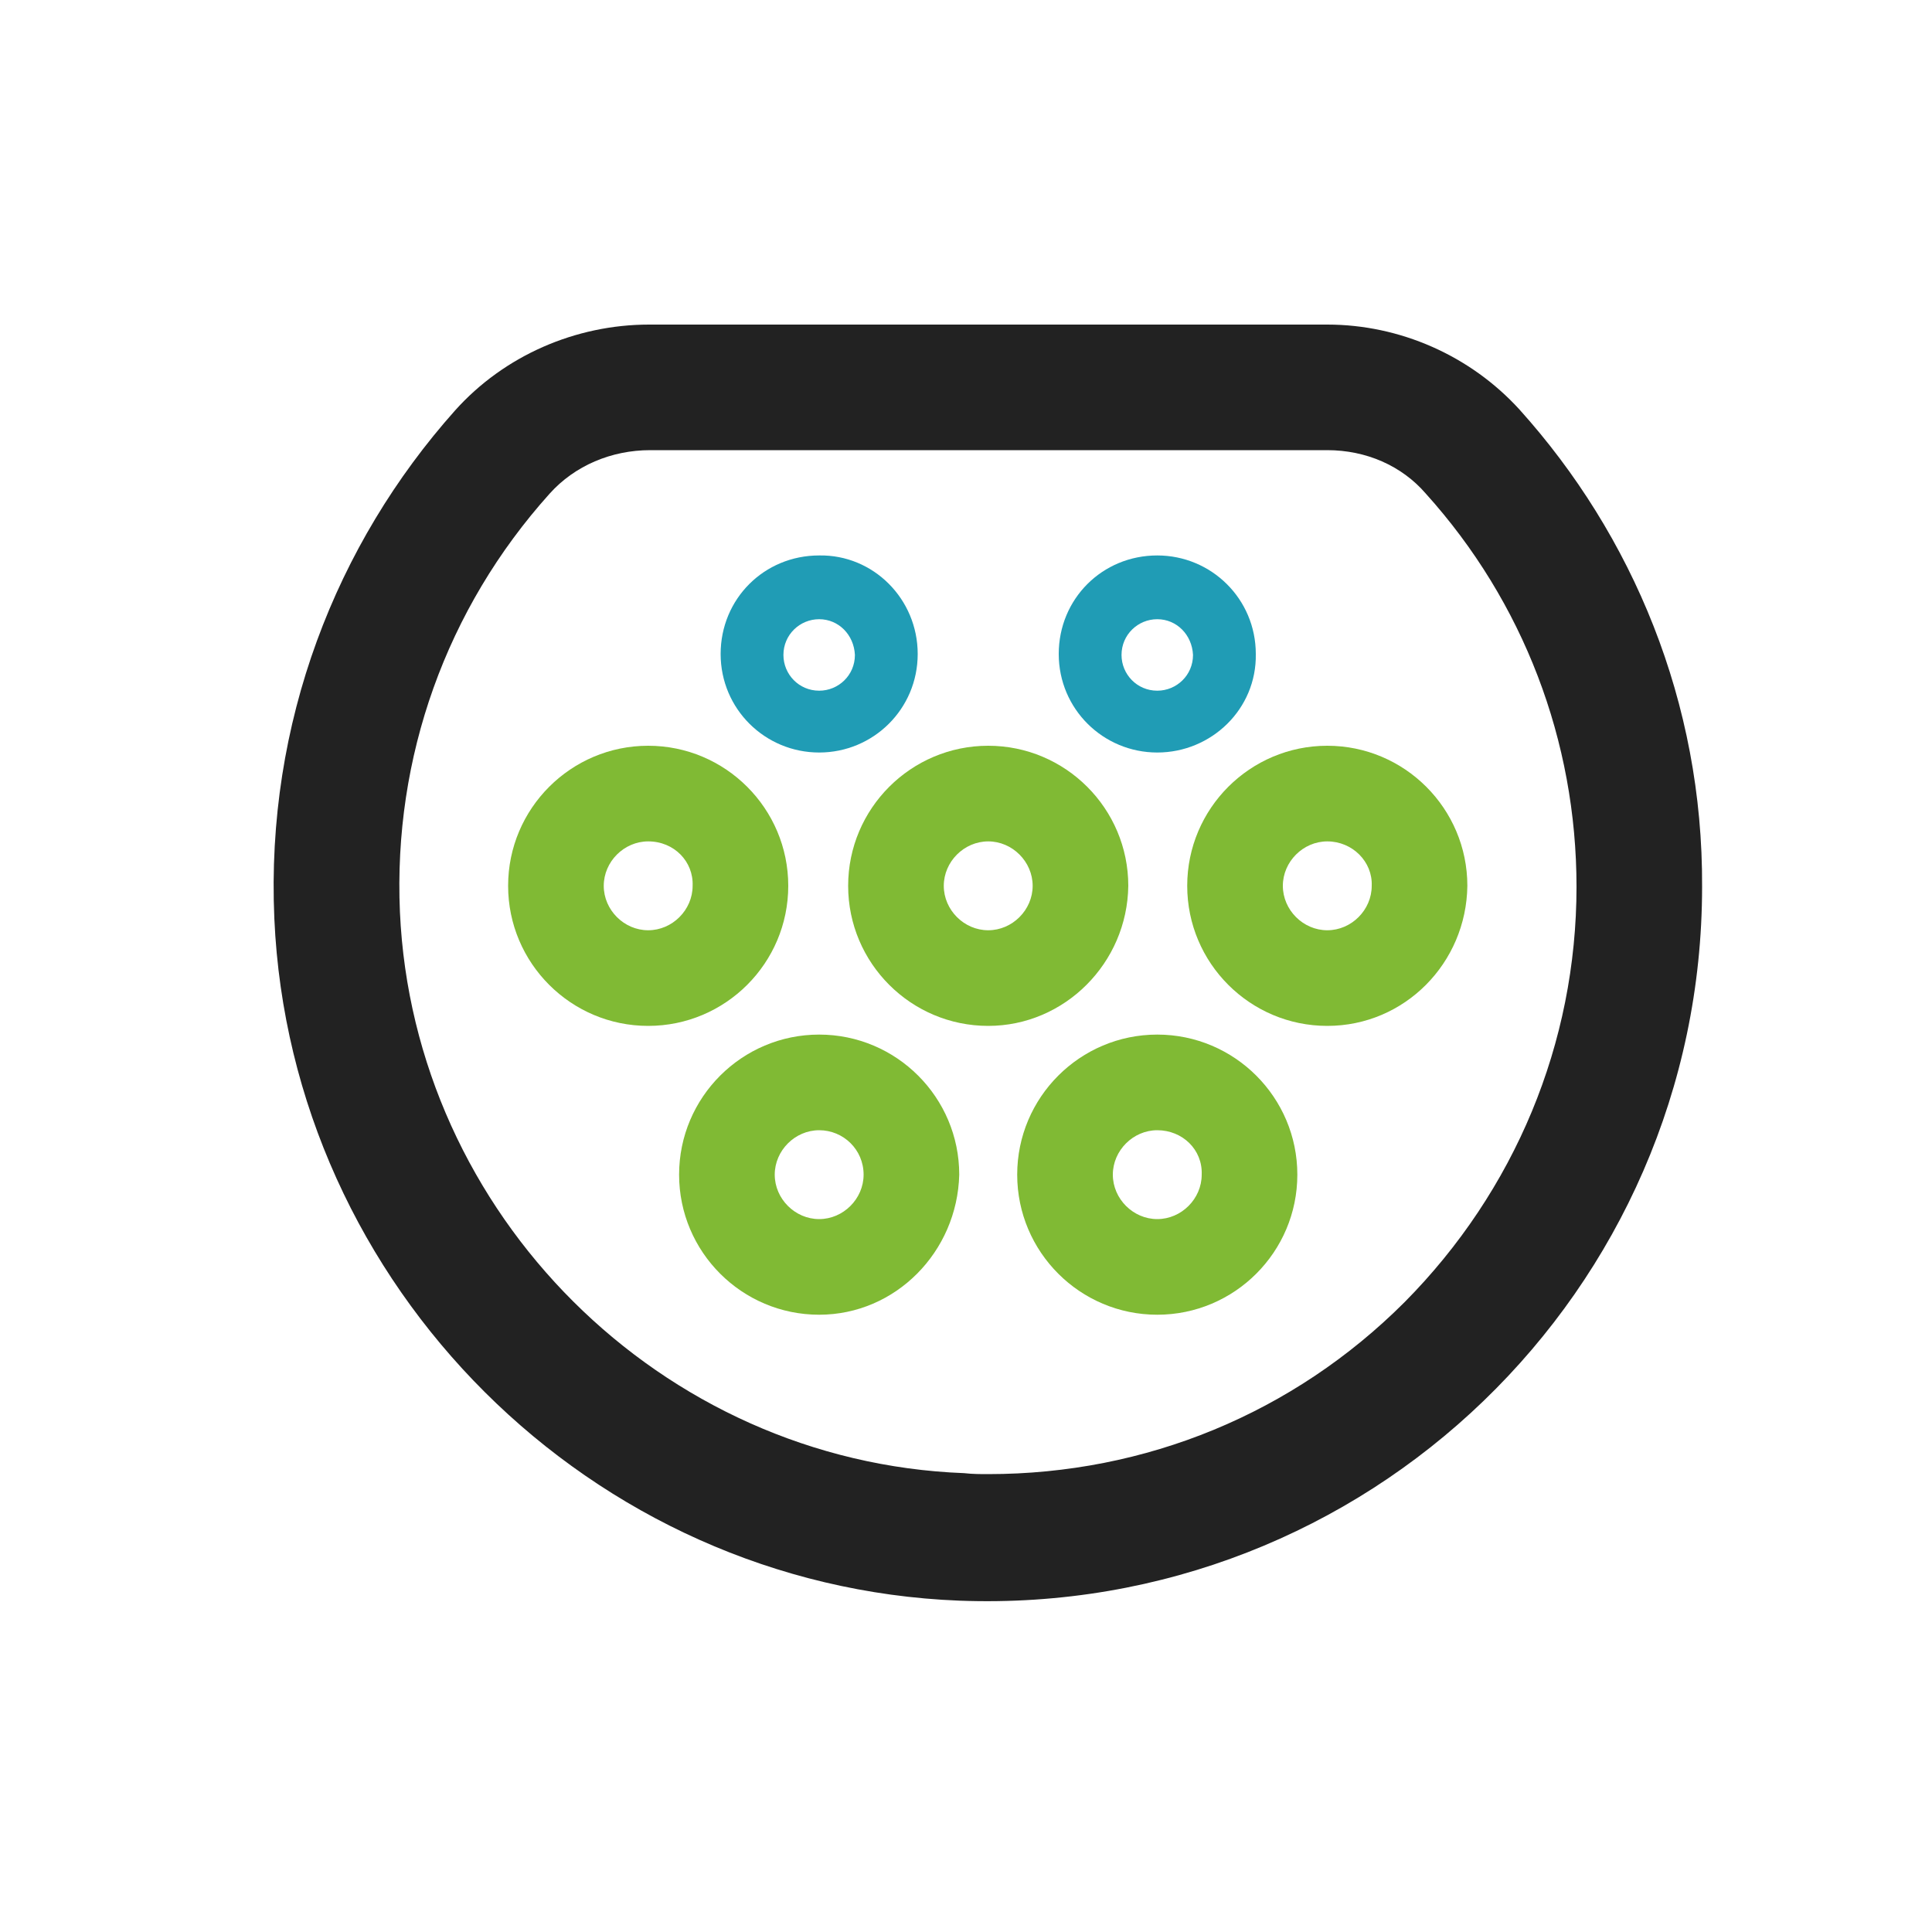
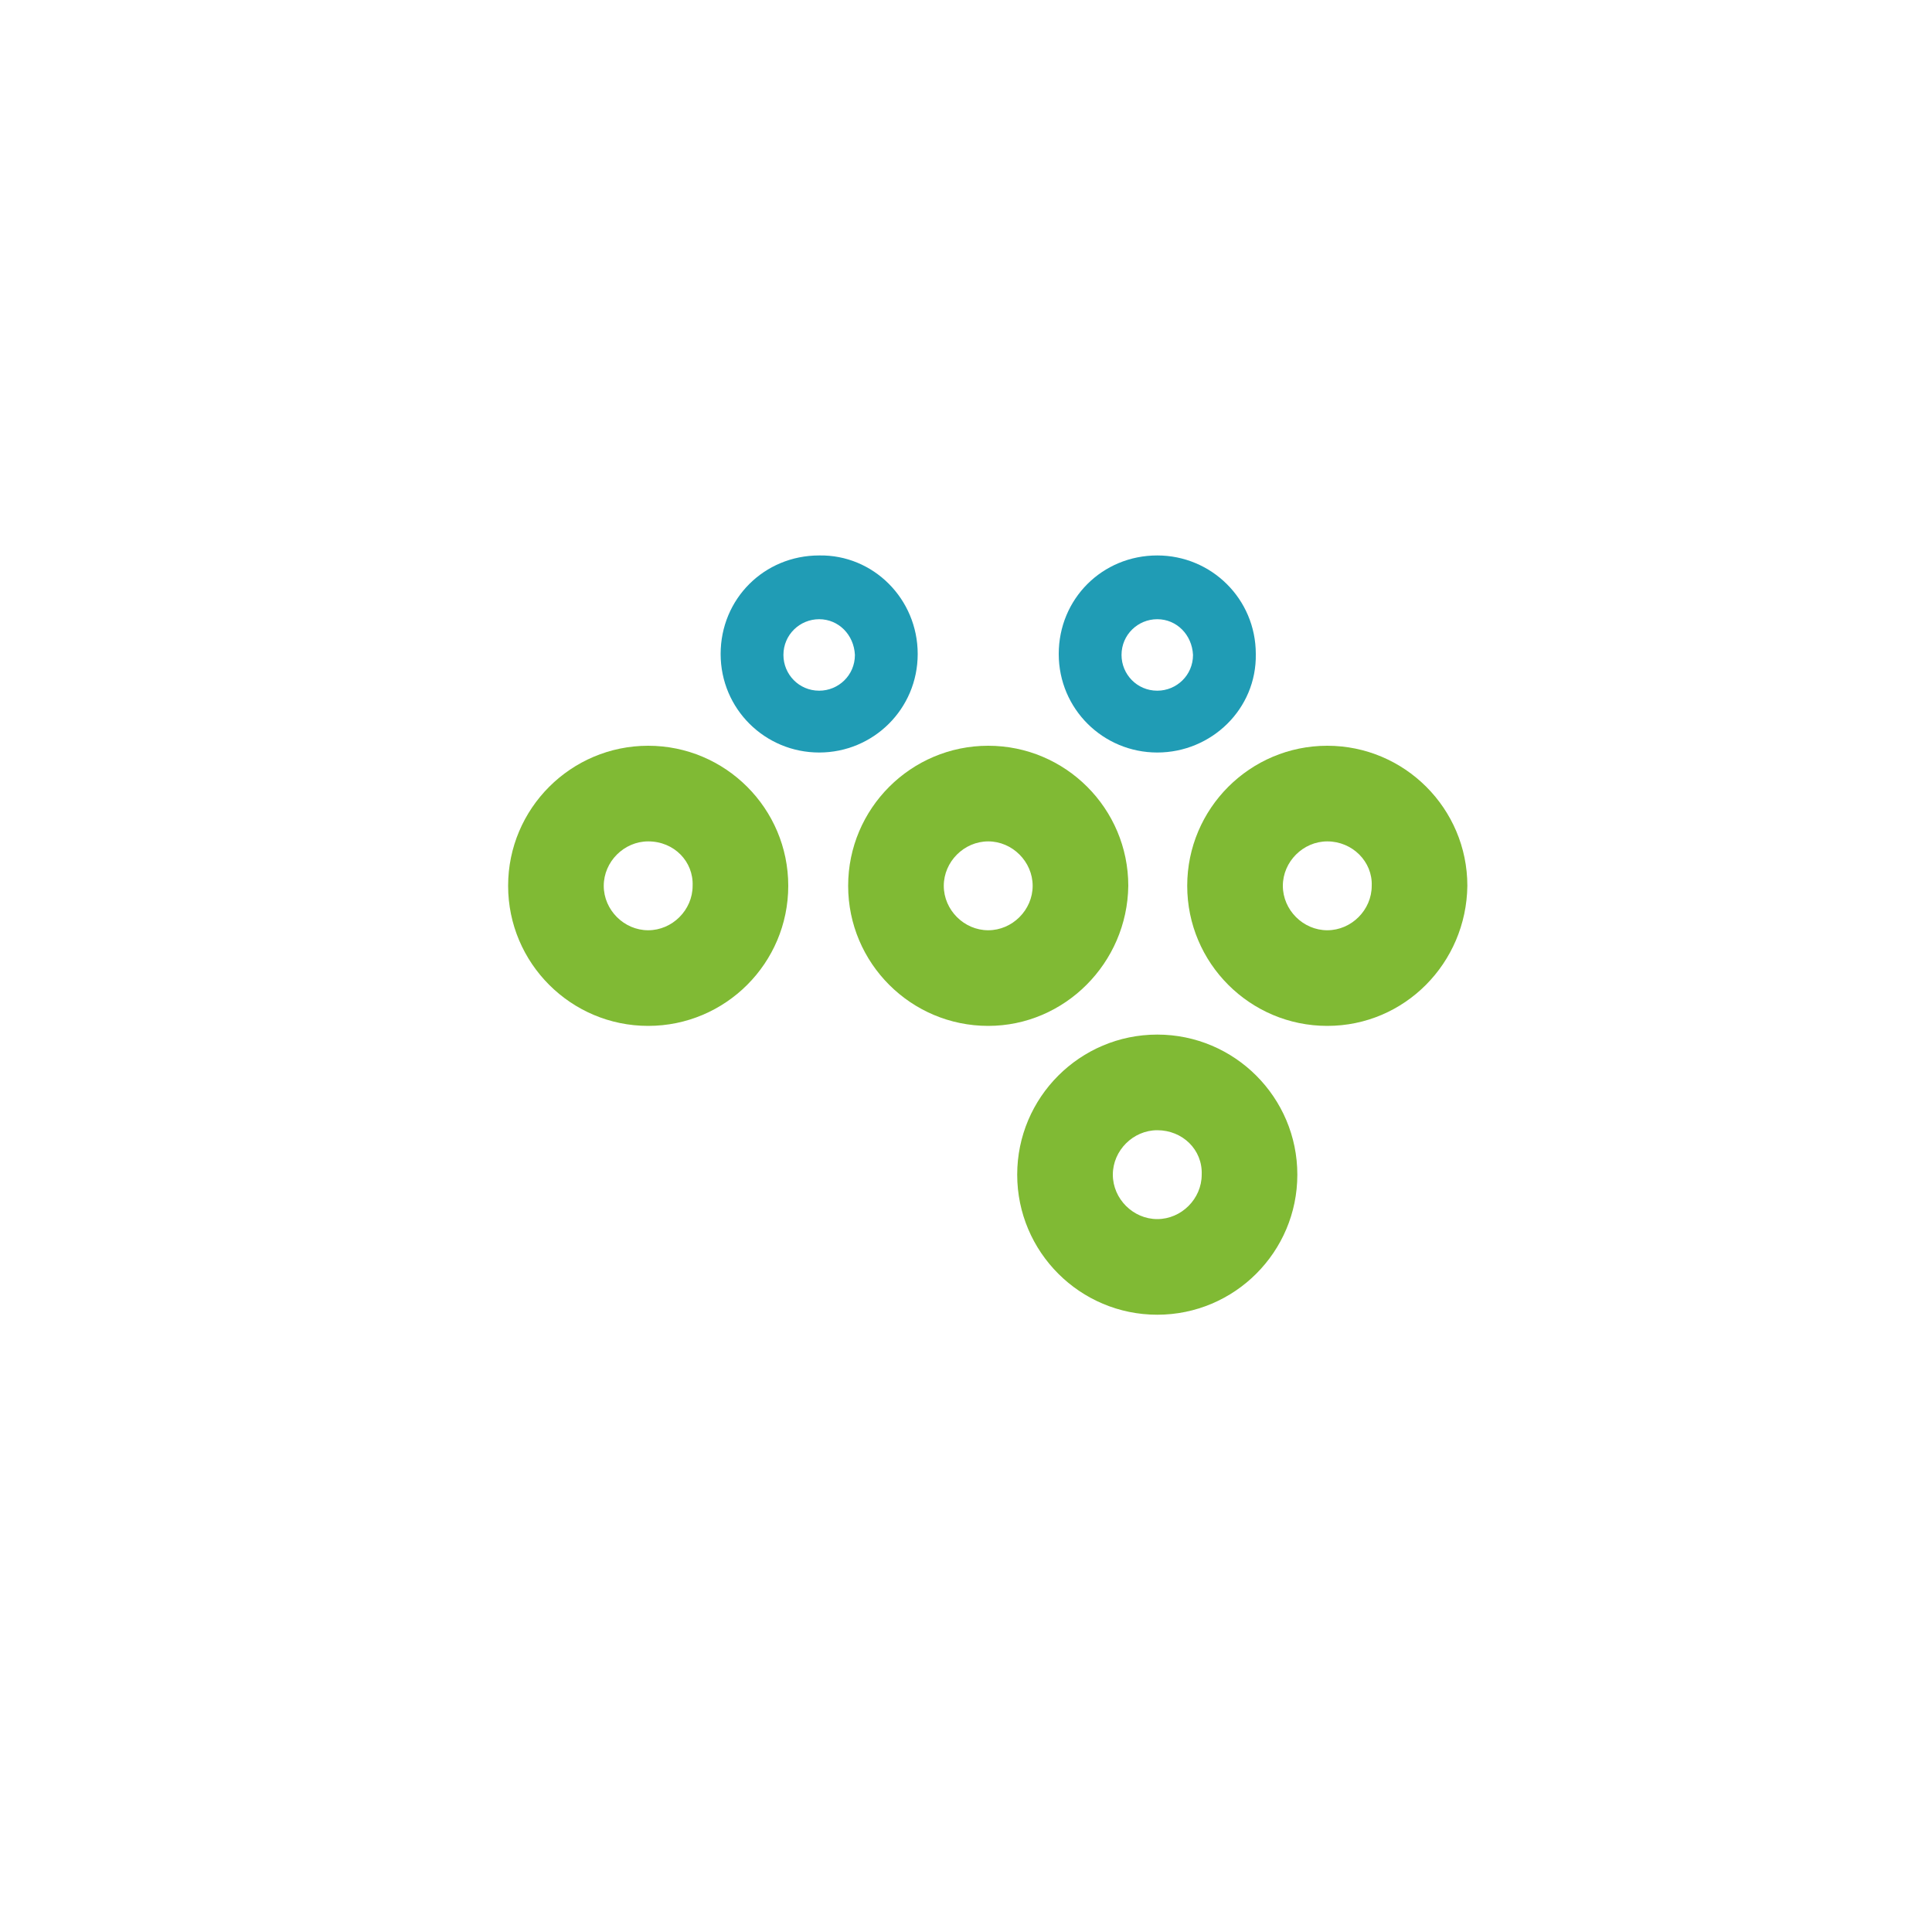
<svg xmlns="http://www.w3.org/2000/svg" id="圖層_1" x="0px" y="0px" viewBox="0 0 200 200" style="enable-background:new 0 0 200 200;" xml:space="preserve">
  <style type="text/css"> .st0{display:none;} .st1{display:inline;} .st2{fill:#292B6D;} .st3{fill:#222222;} .st4{fill:#209CB5;} .st5{fill:#80BA34;} </style>
  <g id="圖層_1_00000125570983610307285030000009245688047180067735_" class="st0">
    <g class="st1">
      <g>
        <path class="st2" d="M93.4,2.1c-45.3,3.2-81.6,40.2-84,85.5C7,133.1,38,171.7,80.1,181.1v10.1c0,4.9,4,8.8,8.8,8.8H111 c4.9,0,8.8-4,8.8-8.8v-10.1c40.5-9.1,70.9-45.2,70.9-88.5C190.7,40.3,146.5-1.7,93.4,2.1z M100,167.3 c-41.2,0-74.7-33.5-74.7-74.7S58.8,17.9,100,17.9s74.7,33.5,74.7,74.7S141.2,167.3,100,167.3z" />
      </g>
      <g>
        <g>
-           <path class="st2" d="M145.8,129c-7.7,0-14-6.3-14-14s6.3-14,14-14s14,6.3,14,14S153.5,129,145.8,129z M145.8,110 c-2.8,0-5,2.3-5,5c0,2.8,2.3,5,5,5c2.8,0,5-2.3,5-5C150.9,112.3,148.6,110,145.8,110z" />
-         </g>
+           </g>
        <g>
-           <path class="st2" d="M54.2,129c-7.7,0-14-6.3-14-14s6.3-14,14-14s14,6.3,14,14S61.9,129,54.2,129z M54.2,110c-2.8,0-5,2.3-5,5 c0,2.8,2.3,5,5,5c2.8,0,5-2.3,5-5S57,110,54.2,110z" />
-         </g>
+           </g>
      </g>
      <g>
        <path class="st2" d="M64.7,83.6c-10.9,0-19.8-8.9-19.8-19.8S53.8,44,64.7,44s19.8,8.9,19.8,19.8S75.6,83.6,64.7,83.6z M64.7,57.4 c-3.5,0-6.4,2.9-6.4,6.4s2.9,6.4,6.4,6.4s6.4-2.9,6.4-6.4S68.2,57.4,64.7,57.4z" />
      </g>
      <g>
        <path class="st2" d="M135.3,83.6c-10.9,0-19.8-8.9-19.8-19.8S124.4,44,135.3,44s19.8,8.9,19.8,19.8S146.2,83.6,135.3,83.6z M135.3,57.4c-3.5,0-6.4,2.9-6.4,6.4s2.9,6.4,6.4,6.4s6.4-2.9,6.4-6.4S138.8,57.4,135.3,57.4z" />
      </g>
      <g>
-         <path class="st2" d="M100,157.9c-10.9,0-19.8-8.9-19.8-19.8s8.9-19.8,19.8-19.8s19.8,8.9,19.8,19.8S110.9,157.9,100,157.9z M100,131.7c-3.5,0-6.4,2.9-6.4,6.4s2.9,6.4,6.4,6.4s6.4-2.9,6.4-6.4C106.4,134.6,103.5,131.7,100,131.7z" />
-       </g>
+         </g>
    </g>
  </g>
  <g id="圖層_2_00000105410091961673018010000013232145611600123809_">
    <g>
      <g>
-         <path class="st3" d="M157.3,42.4c-5.1-5.6-12.4-8.8-19.9-8.8H67.2c-7.6,0-15,3.2-20.1,8.9C34.8,56.3,27.5,74.8,28.4,95.1 c1.7,38.1,32.8,69.1,70.9,70.6c42.2,1.6,76.9-32.1,76.9-73.9C176.3,72.7,169,55.4,157.3,42.4z M145.4,134.8 c-11.5,11.5-26.8,17.8-43.1,17.8l0,0c-0.8,0-1.6,0-2.5-0.1c-31.4-1.2-57-26.8-58.4-58.1c-0.7-16,4.8-31.4,15.5-43.3 c2.6-2.9,6.4-4.5,10.4-4.5h70.1c4,0,7.7,1.6,10.2,4.5c10.1,11.2,15.6,25.6,15.6,40.7C163.2,108,156.8,123.3,145.4,134.8z" />
-       </g>
+         </g>
      <g>
        <g>
          <g>
            <path class="st4" d="M119.8,77.9c-5.6,0-10.2-4.5-10.2-10.2c0-5.7,4.5-10.2,10.2-10.2c5.6,0,10.2,4.5,10.2,10.2 C130.1,73.4,125.4,77.9,119.8,77.9z M119.8,64.1c-2,0-3.7,1.6-3.7,3.7c0,2,1.6,3.7,3.7,3.7c2,0,3.7-1.6,3.7-3.7 C123.4,65.7,121.8,64.1,119.8,64.1z" />
          </g>
          <g>
            <path class="st4" d="M84.8,77.9c-5.6,0-10.2-4.5-10.2-10.2c0-5.7,4.5-10.2,10.2-10.2C90.4,57.4,95,62,95,67.7 C95,73.4,90.4,77.9,84.8,77.9z M84.8,64.1c-2,0-3.7,1.6-3.7,3.7c0,2,1.6,3.7,3.7,3.7c2,0,3.7-1.6,3.7-3.7 C88.4,65.7,86.8,64.1,84.8,64.1z" />
          </g>
        </g>
        <g>
          <g>
            <path class="st5" d="M67.1,106.2c-8,0-14.5-6.5-14.5-14.5s6.5-14.5,14.5-14.5s14.5,6.5,14.5,14.5 C81.6,99.7,75.1,106.2,67.1,106.2z M67.1,87.1c-2.5,0-4.6,2.1-4.6,4.6c0,2.5,2.1,4.6,4.6,4.6s4.6-2.1,4.6-4.6 C71.8,89.2,69.8,87.1,67.1,87.1z" />
          </g>
          <g>
            <path class="st5" d="M137.4,106.2c-8,0-14.5-6.5-14.5-14.5s6.5-14.5,14.5-14.5s14.5,6.5,14.5,14.5 C151.8,99.7,145.4,106.2,137.4,106.2z M137.4,87.1c-2.5,0-4.6,2.1-4.6,4.6c0,2.5,2.1,4.6,4.6,4.6s4.6-2.1,4.6-4.6 C142.1,89.2,140,87.1,137.4,87.1z" />
          </g>
          <g>
            <path class="st5" d="M102.3,106.2c-8,0-14.5-6.5-14.5-14.5s6.5-14.5,14.5-14.5s14.5,6.5,14.5,14.5 C116.7,99.7,110.2,106.2,102.3,106.2z M102.3,87.1c-2.5,0-4.6,2.1-4.6,4.6c0,2.5,2.1,4.6,4.6,4.6s4.6-2.1,4.6-4.6 C106.9,89.2,104.8,87.1,102.3,87.1z" />
          </g>
        </g>
        <g>
          <g>
            <path class="st5" d="M119.8,136.1c-8,0-14.5-6.5-14.5-14.5s6.5-14.5,14.5-14.5s14.5,6.5,14.5,14.5 C134.3,129.6,127.8,136.1,119.8,136.1z M119.8,117c-2.5,0-4.6,2.1-4.6,4.6c0,2.5,2.1,4.6,4.6,4.6c2.5,0,4.6-2.1,4.6-4.6 C124.5,119,122.4,117,119.8,117z" />
          </g>
          <g>
-             <path class="st5" d="M84.8,136.1c-8,0-14.5-6.5-14.5-14.5s6.5-14.5,14.5-14.5s14.5,6.5,14.5,14.5 C99.1,129.6,92.7,136.1,84.8,136.1z M84.8,117c-2.5,0-4.6,2.1-4.6,4.6c0,2.5,2.1,4.6,4.6,4.6c2.5,0,4.6-2.1,4.6-4.6 C89.4,119,87.3,117,84.8,117z" />
-           </g>
+             </g>
        </g>
      </g>
    </g>
  </g>
</svg>